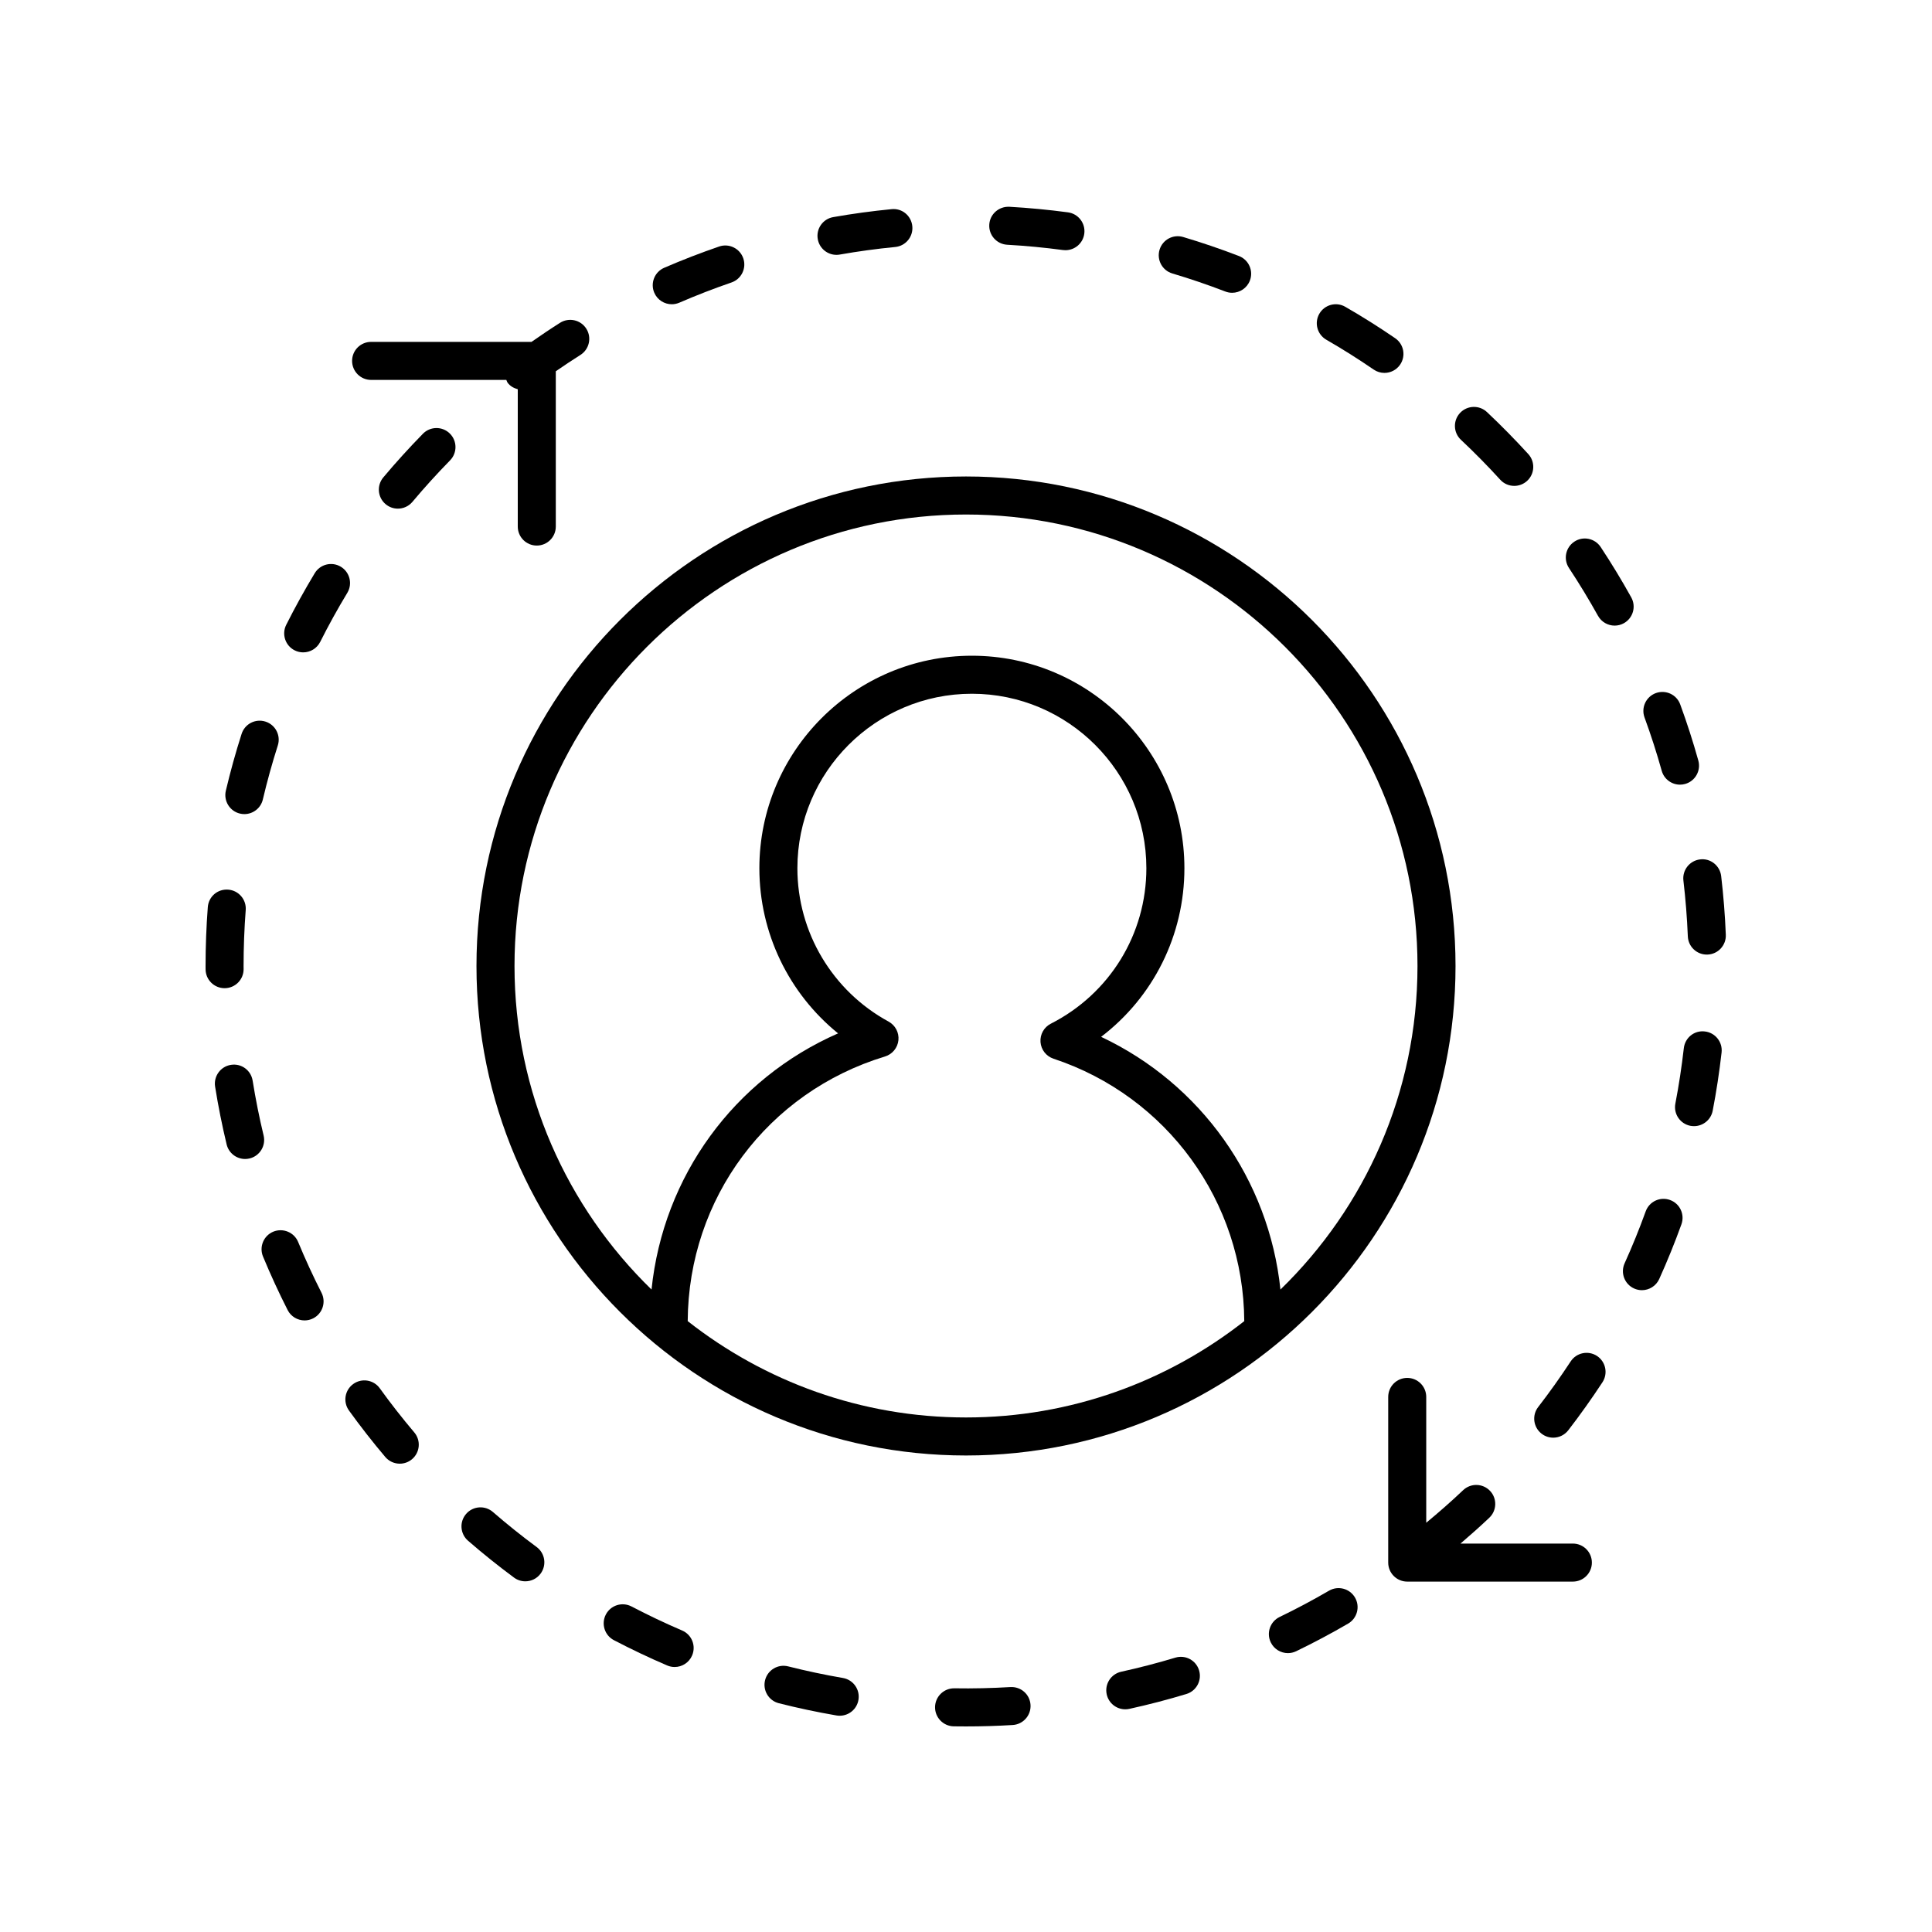
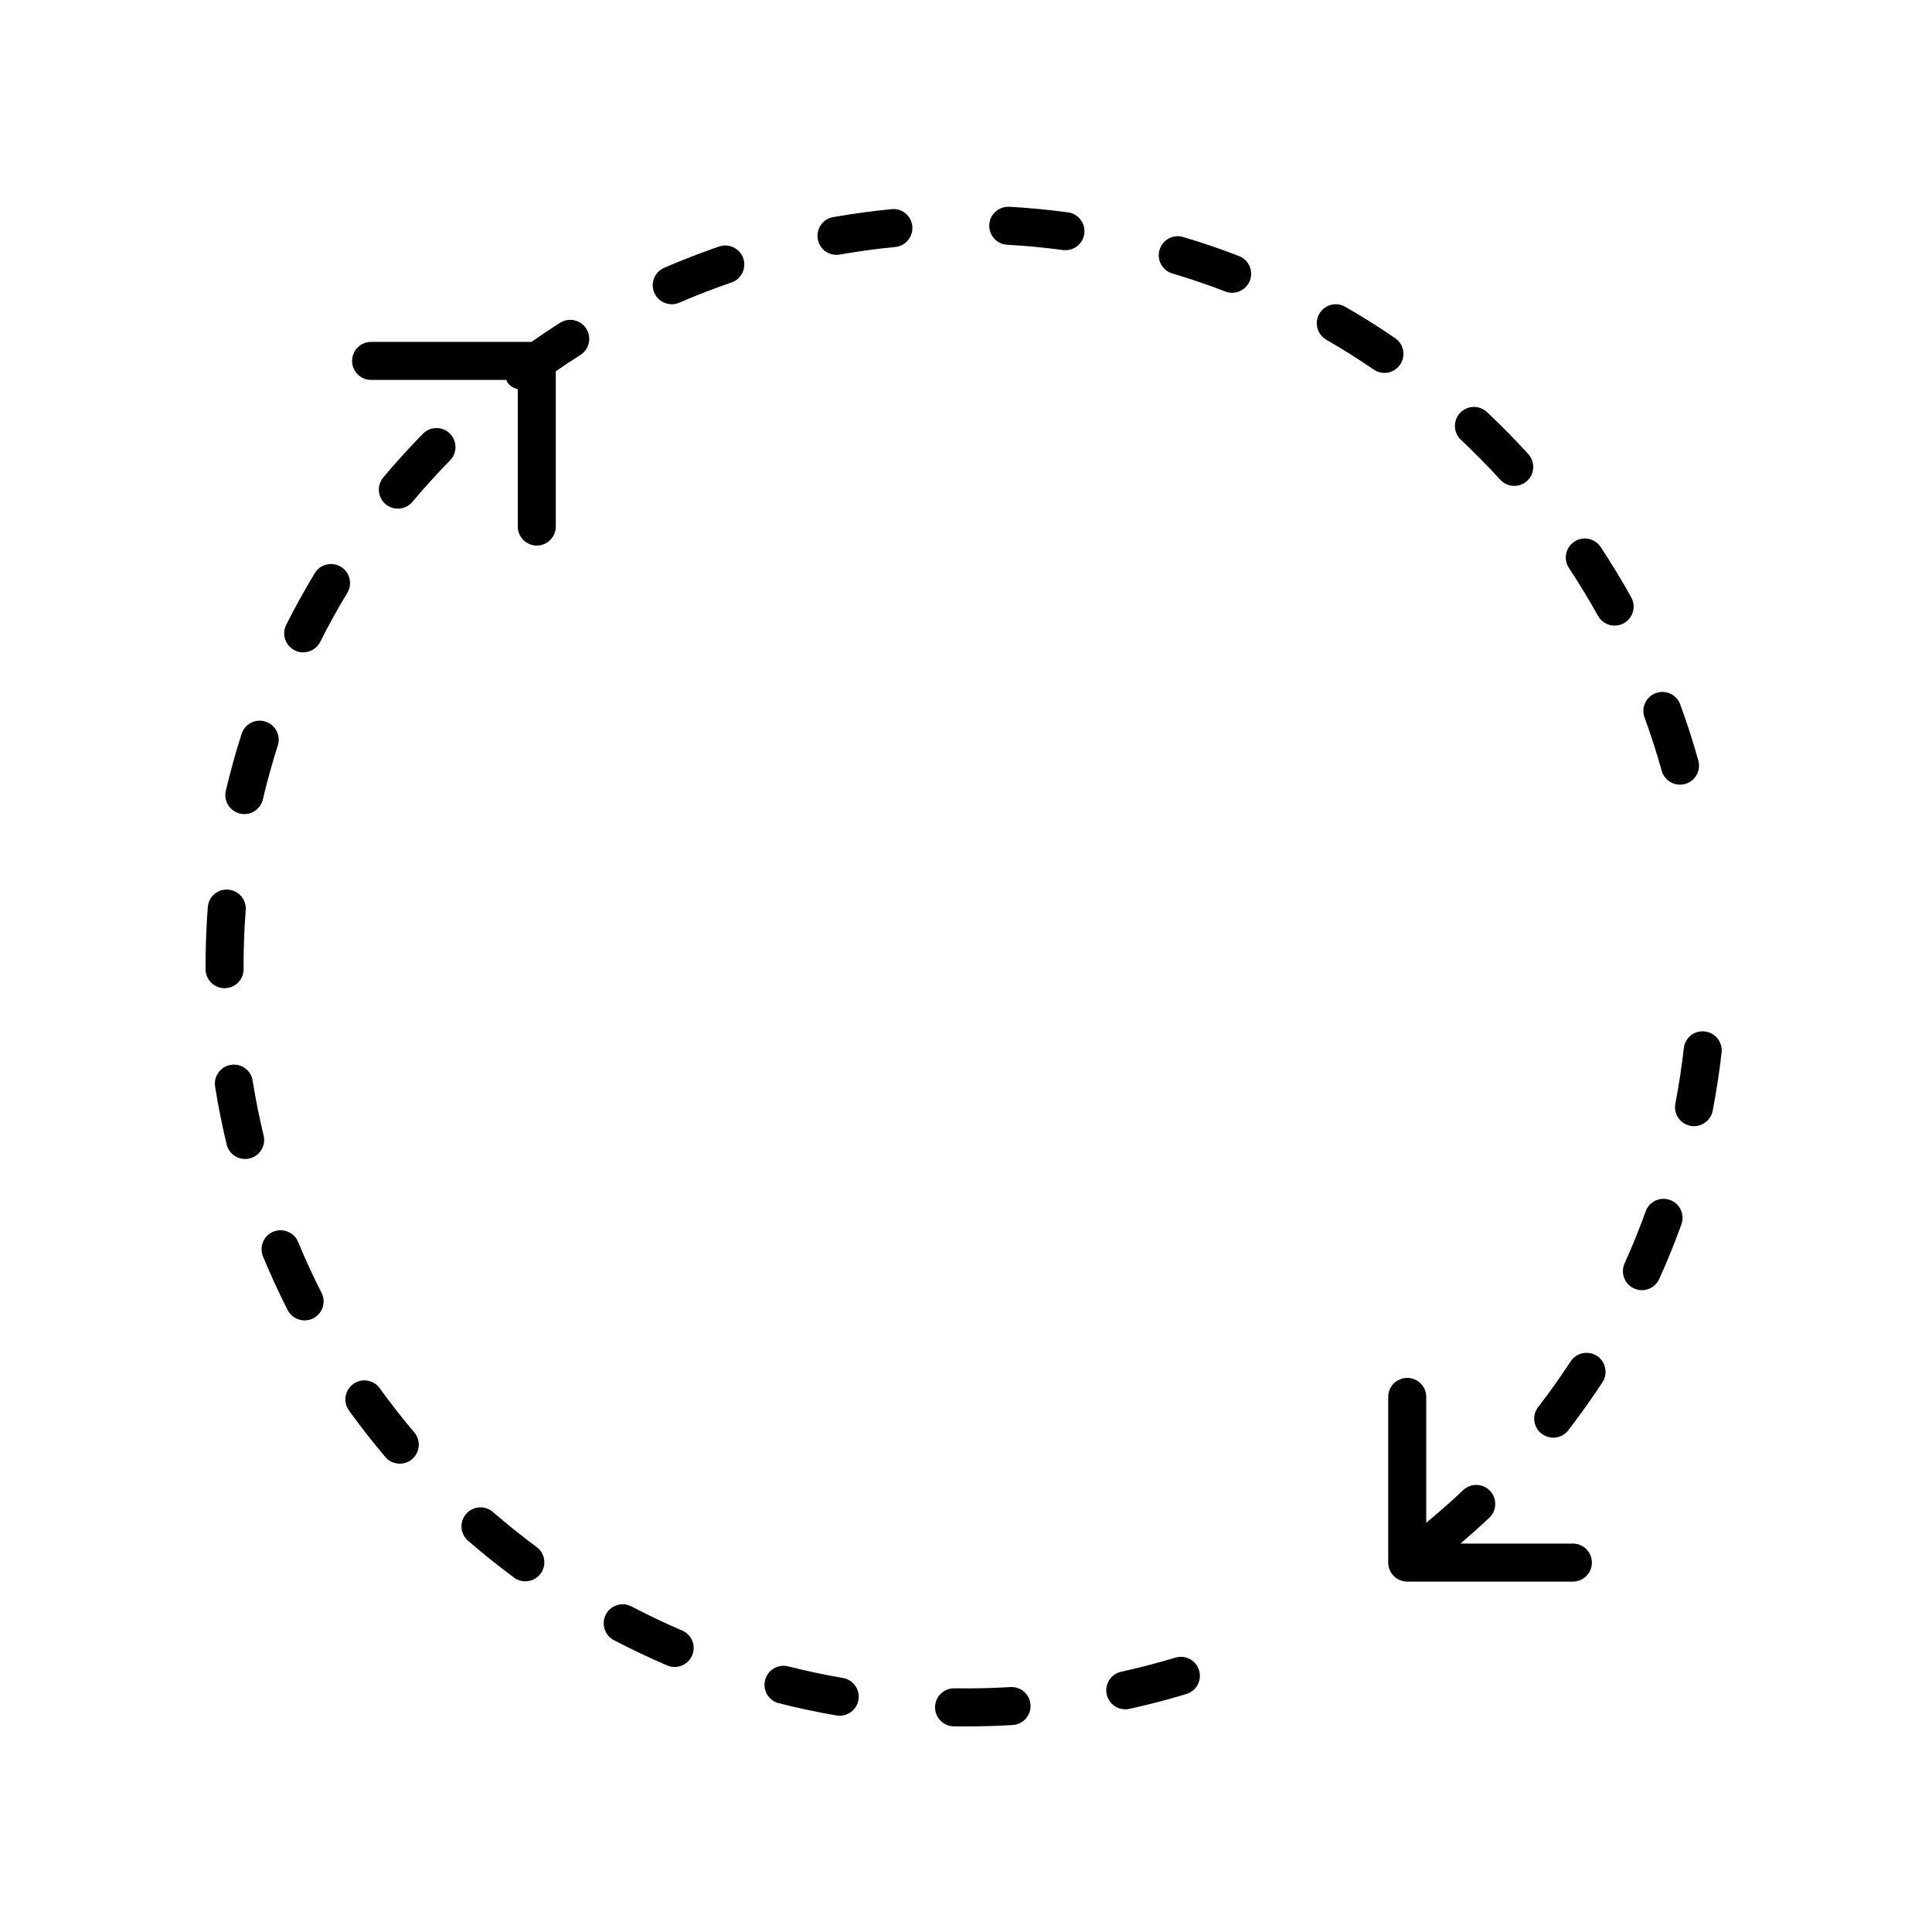
<svg xmlns="http://www.w3.org/2000/svg" fill="#000000" width="800px" height="800px" version="1.1" viewBox="144 144 512 512">
  <g>
    <path d="m495.49 234.03c4.269 2.461 8.496 5.125 12.555 7.91 0.871 0.598 1.859 0.883 2.844 0.883 1.605 0 3.184-0.766 4.156-2.188 1.574-2.293 0.992-5.43-1.305-7.004-4.277-2.934-8.723-5.734-13.227-8.328-2.414-1.398-5.492-0.559-6.879 1.848-1.387 2.41-0.555 5.492 1.855 6.879z" />
    <path d="m365.67 211.54c0.289 0 0.586-0.023 0.879-0.078 4.852-0.855 9.797-1.531 14.695-2.004 2.769-0.27 4.797-2.731 4.527-5.5-0.266-2.769-2.699-4.828-5.5-4.527-5.156 0.5-10.363 1.207-15.473 2.109-2.742 0.48-4.57 3.098-4.082 5.836 0.426 2.441 2.551 4.164 4.953 4.164z" />
    <path d="m410.91 208.86c4.934 0.277 9.902 0.75 14.773 1.402 0.227 0.031 0.453 0.043 0.676 0.043 2.484 0 4.648-1.836 4.988-4.367 0.367-2.758-1.566-5.293-4.324-5.664-5.125-0.688-10.355-1.184-15.543-1.477-2.793-0.121-5.16 1.965-5.312 4.746-0.16 2.777 1.969 5.156 4.742 5.316z" />
    <path d="m203.52 405.88c2.785 0 5.039-2.254 5.039-5.039l-0.008-0.84c0-4.926 0.191-9.918 0.566-14.832 0.211-2.773-1.863-5.195-4.641-5.406-2.844-0.211-5.195 1.863-5.406 4.641-0.395 5.164-0.594 10.414-0.594 15.684l0.004 0.754c0 2.785 2.254 5.039 5.039 5.039z" />
    <path d="m454.68 216.47c4.734 1.406 9.457 3.019 14.035 4.781 0.594 0.23 1.207 0.34 1.812 0.34 2.023 0 3.93-1.227 4.703-3.231 1-2.594-0.297-5.512-2.894-6.512-4.828-1.859-9.801-3.555-14.785-5.039-2.672-0.793-5.473 0.73-6.262 3.391-0.797 2.672 0.723 5.477 3.391 6.269z" />
    <path d="m207.6 359.61c0.391 0.094 0.777 0.137 1.16 0.137 2.281 0 4.356-1.562 4.898-3.883 1.133-4.805 2.465-9.613 3.961-14.297 0.852-2.648-0.609-5.484-3.262-6.336-2.672-0.848-5.484 0.613-6.332 3.266-1.578 4.93-2.981 9.996-4.176 15.055-0.633 2.707 1.043 5.422 3.75 6.059z" />
    <path d="m455.49 583.29c-4.723 1.426-9.551 2.68-14.355 3.734-2.723 0.598-4.438 3.285-3.844 6 0.516 2.356 2.598 3.961 4.914 3.961 0.359 0 0.719-0.035 1.082-0.117 5.062-1.109 10.145-2.434 15.113-3.938 2.668-0.805 4.172-3.617 3.367-6.277-0.805-2.66-3.609-4.168-6.277-3.363z" />
    <path d="m541.57 271.12c0.992 1.094 2.356 1.645 3.723 1.645 1.211 0 2.426-0.434 3.394-1.312 2.055-1.875 2.203-5.059 0.328-7.117-3.5-3.836-7.184-7.586-10.953-11.133-2.023-1.902-5.211-1.812-7.125 0.219-1.902 2.023-1.812 5.215 0.215 7.121 3.594 3.375 7.098 6.93 10.418 10.578z" />
    <path d="m396.92 591.42h-0.082c-2.746 0-4.992 2.203-5.039 4.957-0.043 2.781 2.176 5.074 4.953 5.121 1.082 0.016 2.16 0.023 3.25 0.023 4.113 0 8.277-0.125 12.375-0.375 2.773-0.168 4.891-2.555 4.723-5.332-0.168-2.781-2.527-4.875-5.332-4.723-4.93 0.293-9.941 0.41-14.848 0.328z" />
    <path d="m322.03 224.63c0.664 0 1.344-0.137 1.996-0.414 4.523-1.957 9.172-3.758 13.82-5.356 2.633-0.902 4.035-3.769 3.133-6.402-0.906-2.629-3.773-4.035-6.402-3.129-4.898 1.68-9.797 3.578-14.559 5.637-2.555 1.105-3.723 4.07-2.621 6.625 0.824 1.902 2.68 3.039 4.633 3.039z" />
    <path d="m311.36 569.73c-2.477-1.289-5.516-0.336-6.801 2.129-1.289 2.465-0.34 5.512 2.125 6.801 4.613 2.41 9.363 4.668 14.121 6.703 0.645 0.277 1.32 0.41 1.984 0.41 1.953 0 3.812-1.145 4.629-3.059 1.098-2.559-0.09-5.519-2.648-6.613-4.516-1.934-9.031-4.078-13.41-6.371z" />
    <path d="m352.88 585.61c-2.707-0.688-5.438 0.941-6.125 3.644-0.684 2.695 0.949 5.438 3.644 6.121 5.019 1.273 10.156 2.363 15.281 3.242 0.285 0.051 0.574 0.07 0.855 0.07 2.41 0 4.543-1.73 4.961-4.188 0.473-2.742-1.367-5.344-4.113-5.816-4.863-0.836-9.746-1.871-14.504-3.074z" />
-     <path d="m496.2 565.55c-4.242 2.473-8.645 4.816-13.094 6.965-2.5 1.211-3.551 4.223-2.34 6.731 0.871 1.797 2.668 2.848 4.543 2.848 0.734 0 1.48-0.16 2.188-0.5 4.676-2.262 9.312-4.727 13.781-7.328 2.402-1.402 3.211-4.488 1.816-6.891-1.402-2.41-4.477-3.223-6.894-1.824z" />
    <path d="m263.2 258.88c-1.984-1.949-5.18-1.922-7.125 0.07-3.625 3.699-7.16 7.59-10.496 11.566-1.789 2.133-1.516 5.309 0.621 7.098 0.945 0.793 2.09 1.18 3.234 1.18 1.441 0 2.867-0.613 3.863-1.797 3.172-3.781 6.527-7.477 9.973-10.992 1.945-1.988 1.914-5.18-0.07-7.125z" />
    <path d="m210.95 430.38c-0.438-2.746-2.977-4.633-5.769-4.18-2.746 0.438-4.613 3.023-4.176 5.769 0.82 5.156 1.855 10.309 3.055 15.316 0.555 2.309 2.621 3.859 4.894 3.859 0.391 0 0.789-0.043 1.188-0.141 2.699-0.648 4.367-3.371 3.719-6.078-1.148-4.75-2.125-9.648-2.91-14.547z" />
    <path d="m567.49 307.2c0.922 1.656 2.637 2.594 4.41 2.594 0.828 0 1.668-0.203 2.441-0.633 2.434-1.352 3.312-4.414 1.957-6.848-2.508-4.519-5.234-9.012-8.102-13.348-1.539-2.32-4.664-2.961-6.981-1.422-2.32 1.535-2.957 4.66-1.422 6.981 2.719 4.117 5.309 8.383 7.695 12.676z" />
    <path d="m267.53 545.2c-1.824 2.102-1.598 5.281 0.5 7.106 3.91 3.394 8.016 6.684 12.191 9.773 0.898 0.668 1.953 0.988 2.992 0.988 1.543 0 3.07-0.707 4.055-2.043 1.656-2.238 1.188-5.391-1.055-7.047-3.969-2.934-7.863-6.055-11.582-9.281-2.098-1.82-5.281-1.602-7.102 0.504z" />
    <path d="m586.57 462.01c-2.629-0.953-5.512 0.41-6.449 3.027-1.672 4.633-3.551 9.258-5.586 13.758-1.145 2.535-0.02 5.519 2.516 6.668 0.676 0.305 1.379 0.449 2.07 0.449 1.918 0 3.754-1.105 4.594-2.965 2.141-4.734 4.117-9.609 5.879-14.488 0.945-2.617-0.406-5.508-3.023-6.449z" />
-     <path d="m590.12 377.35c0.574 4.894 0.969 9.871 1.172 14.793 0.109 2.711 2.344 4.832 5.027 4.832 0.07 0 0.137-0.004 0.207-0.004 2.781-0.109 4.945-2.457 4.832-5.238-0.207-5.18-0.625-10.414-1.23-15.566-0.328-2.766-2.832-4.773-5.594-4.414-2.766 0.328-4.738 2.836-4.414 5.598z" />
    <path d="m592.94 442.44c2.367 0 4.477-1.676 4.941-4.082 0.98-5.074 1.77-10.27 2.356-15.438 0.316-2.766-1.672-5.262-4.438-5.574-2.805-0.344-5.258 1.676-5.57 4.438-0.562 4.914-1.312 9.852-2.238 14.668-0.531 2.734 1.258 5.375 3.988 5.902 0.324 0.055 0.645 0.086 0.961 0.086z" />
    <path d="m555.61 525c1.512 0 3-0.676 3.996-1.957 3.152-4.09 6.203-8.371 9.059-12.727 1.523-2.328 0.875-5.449-1.445-6.977-2.332-1.52-5.453-0.875-6.977 1.453-2.715 4.137-5.613 8.207-8.613 12.09-1.699 2.203-1.289 5.367 0.91 7.066 0.914 0.707 2 1.051 3.07 1.051z" />
    <path d="m222.09 316.35c0.727 0.363 1.5 0.535 2.258 0.535 1.844 0 3.621-1.016 4.508-2.773 2.203-4.387 4.621-8.762 7.184-13 1.438-2.383 0.668-5.477-1.711-6.918-2.383-1.441-5.477-0.676-6.918 1.707-2.691 4.461-5.234 9.066-7.559 13.684-1.25 2.488-0.246 5.516 2.238 6.766z" />
    <path d="m237.62 510.77c-2.258 1.625-2.766 4.773-1.141 7.031 3.027 4.195 6.258 8.336 9.617 12.305 1 1.18 2.422 1.785 3.852 1.785 1.145 0 2.301-0.391 3.246-1.191 2.125-1.797 2.391-4.977 0.594-7.098-3.191-3.769-6.269-7.703-9.137-11.684-1.617-2.262-4.773-2.777-7.031-1.148z" />
    <path d="m584.37 348.26c0.621 2.227 2.648 3.684 4.848 3.684 0.453 0 0.906-0.062 1.363-0.188 2.676-0.746 4.242-3.527 3.492-6.207-1.398-5.008-3.012-10.012-4.797-14.875-0.953-2.613-3.828-3.945-6.465-2.996-2.613 0.961-3.949 3.852-2.992 6.465 1.691 4.613 3.223 9.363 4.551 14.117z" />
    <path d="m213.7 476.99c1.992 4.809 4.188 9.578 6.523 14.18 0.891 1.75 2.66 2.754 4.496 2.754 0.766 0 1.543-0.176 2.277-0.547 2.481-1.262 3.469-4.293 2.211-6.773-2.219-4.367-4.305-8.898-6.199-13.473-1.062-2.57-4.023-3.777-6.582-2.727-2.57 1.066-3.789 4.016-2.727 6.586z" />
    <path d="m516.93 509.16c-2.785 0-5.039 2.254-5.039 5.039v43.902c0 2.781 2.254 5.039 5.039 5.039h43.895c2.785 0 5.039-2.254 5.039-5.039 0-2.781-2.254-5.039-5.039-5.039h-29.781c2.606-2.234 5.176-4.508 7.641-6.848 2.016-1.914 2.102-5.106 0.188-7.121-1.918-2.016-5.102-2.098-7.125-0.184-3.133 2.977-6.43 5.859-9.781 8.637v-33.348c0-2.781-2.25-5.039-5.035-5.039z" />
    <path d="m242.35 244.68h35.828c0.129 0.254 0.188 0.531 0.363 0.766 0.684 0.918 1.648 1.414 2.672 1.707v36.387c0 2.781 2.254 5.039 5.039 5.039s5.039-2.254 5.039-5.039v-41.152c2.152-1.488 4.332-2.938 6.527-4.328 2.348-1.488 3.051-4.602 1.559-6.953-1.484-2.352-4.602-3.047-6.953-1.566-2.555 1.617-5.074 3.316-7.566 5.059h-42.512c-2.785 0-5.039 2.254-5.039 5.039 0.004 2.785 2.258 5.043 5.043 5.043z" />
-     <path d="m400 529.72c71.531 0 129.73-58.195 129.73-129.72-0.004-71.531-58.195-129.73-129.73-129.73-71.535 0-129.73 58.195-129.73 129.73 0 71.527 58.191 129.72 129.73 129.72zm-73.75-35.609c0.191-32.523 21.145-60.676 52.293-70.133 1.938-0.59 3.34-2.289 3.547-4.309 0.207-2.019-0.82-3.965-2.602-4.938-14.914-8.117-24.172-23.688-24.172-40.641 0-25.496 20.742-46.242 46.242-46.242s46.242 20.746 46.242 46.242c0 17.461-9.703 33.246-25.32 41.199-1.812 0.922-2.887 2.844-2.734 4.871 0.152 2.027 1.512 3.762 3.438 4.402 30.113 9.973 50.371 37.891 50.559 69.551-20.336 15.969-45.934 25.527-73.742 25.527s-53.41-9.559-73.75-25.531zm73.75-213.76c65.977 0 119.65 53.672 119.65 119.65 0 33.602-13.941 63.992-36.32 85.746-3.059-29.137-21.059-54.512-47.52-66.973 13.816-10.543 22.07-26.895 22.07-44.68 0-31.055-25.266-56.32-56.32-56.32-31.055 0-56.32 25.266-56.32 56.32 0 17.168 7.797 33.172 20.859 43.762-27.574 12.09-46.332 37.848-49.438 67.883-22.371-21.754-36.312-52.141-36.312-85.738 0-65.977 53.672-119.65 119.65-119.65z" />
  </g>
</svg>